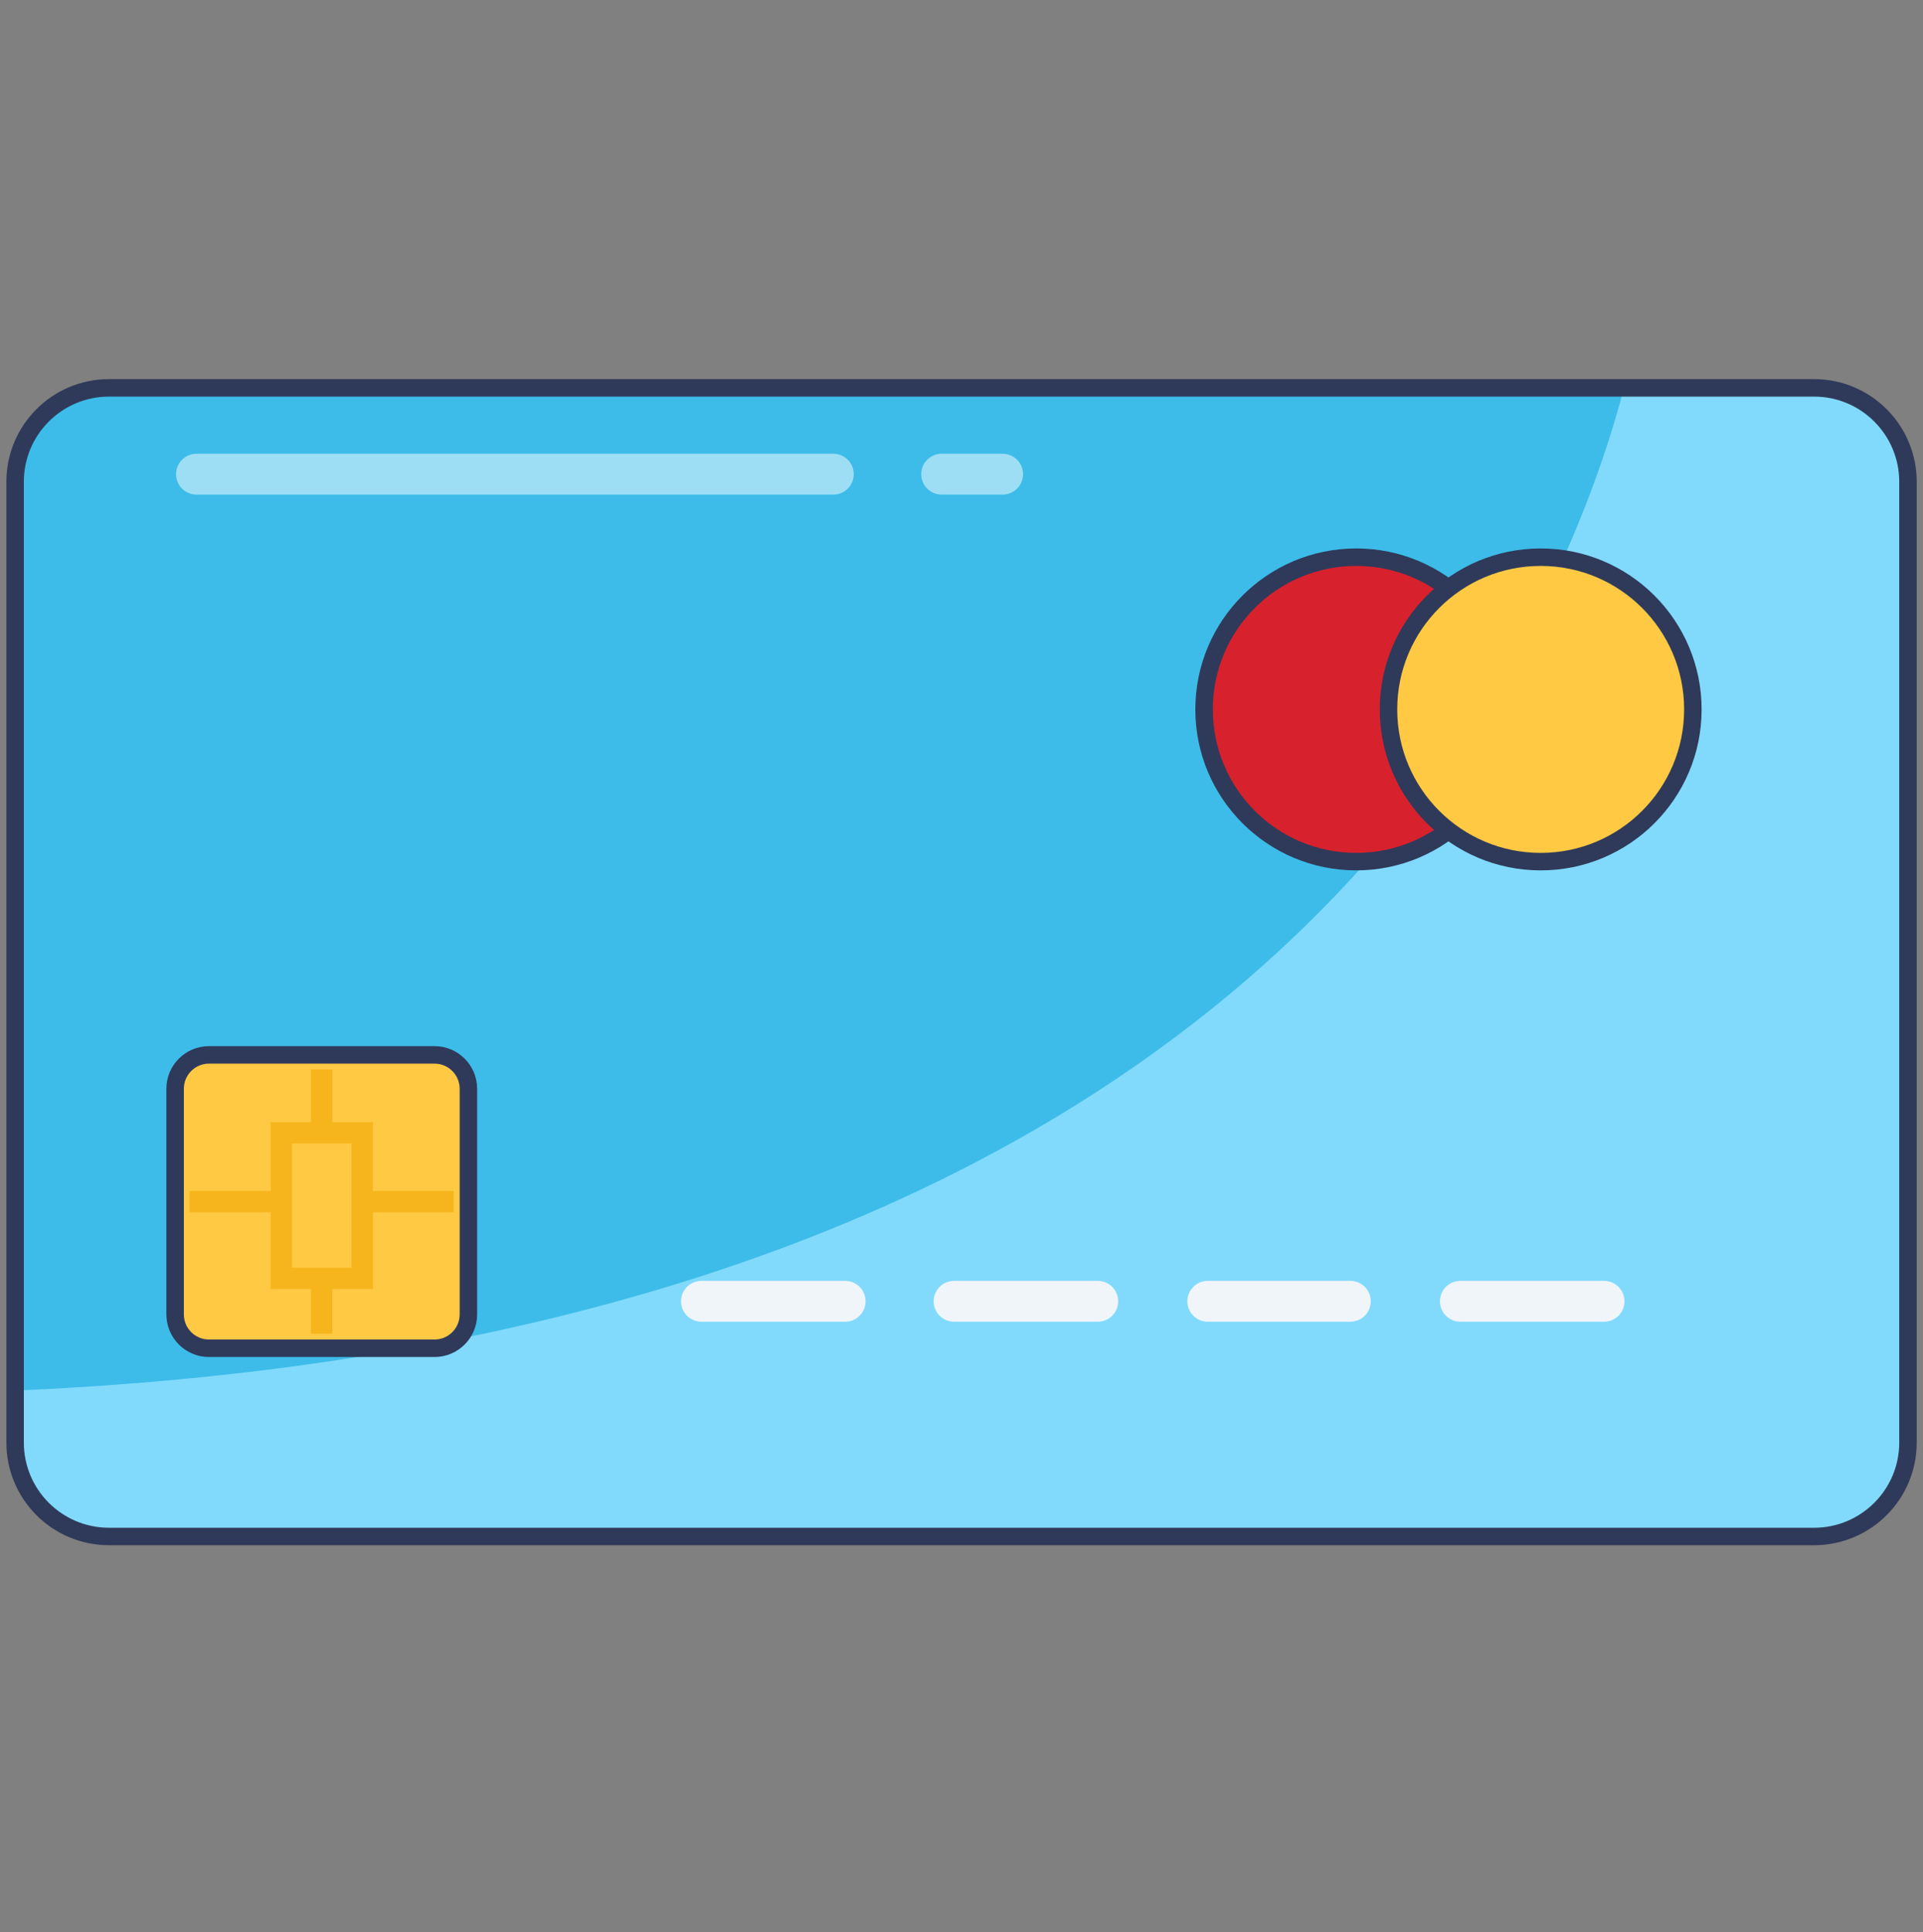
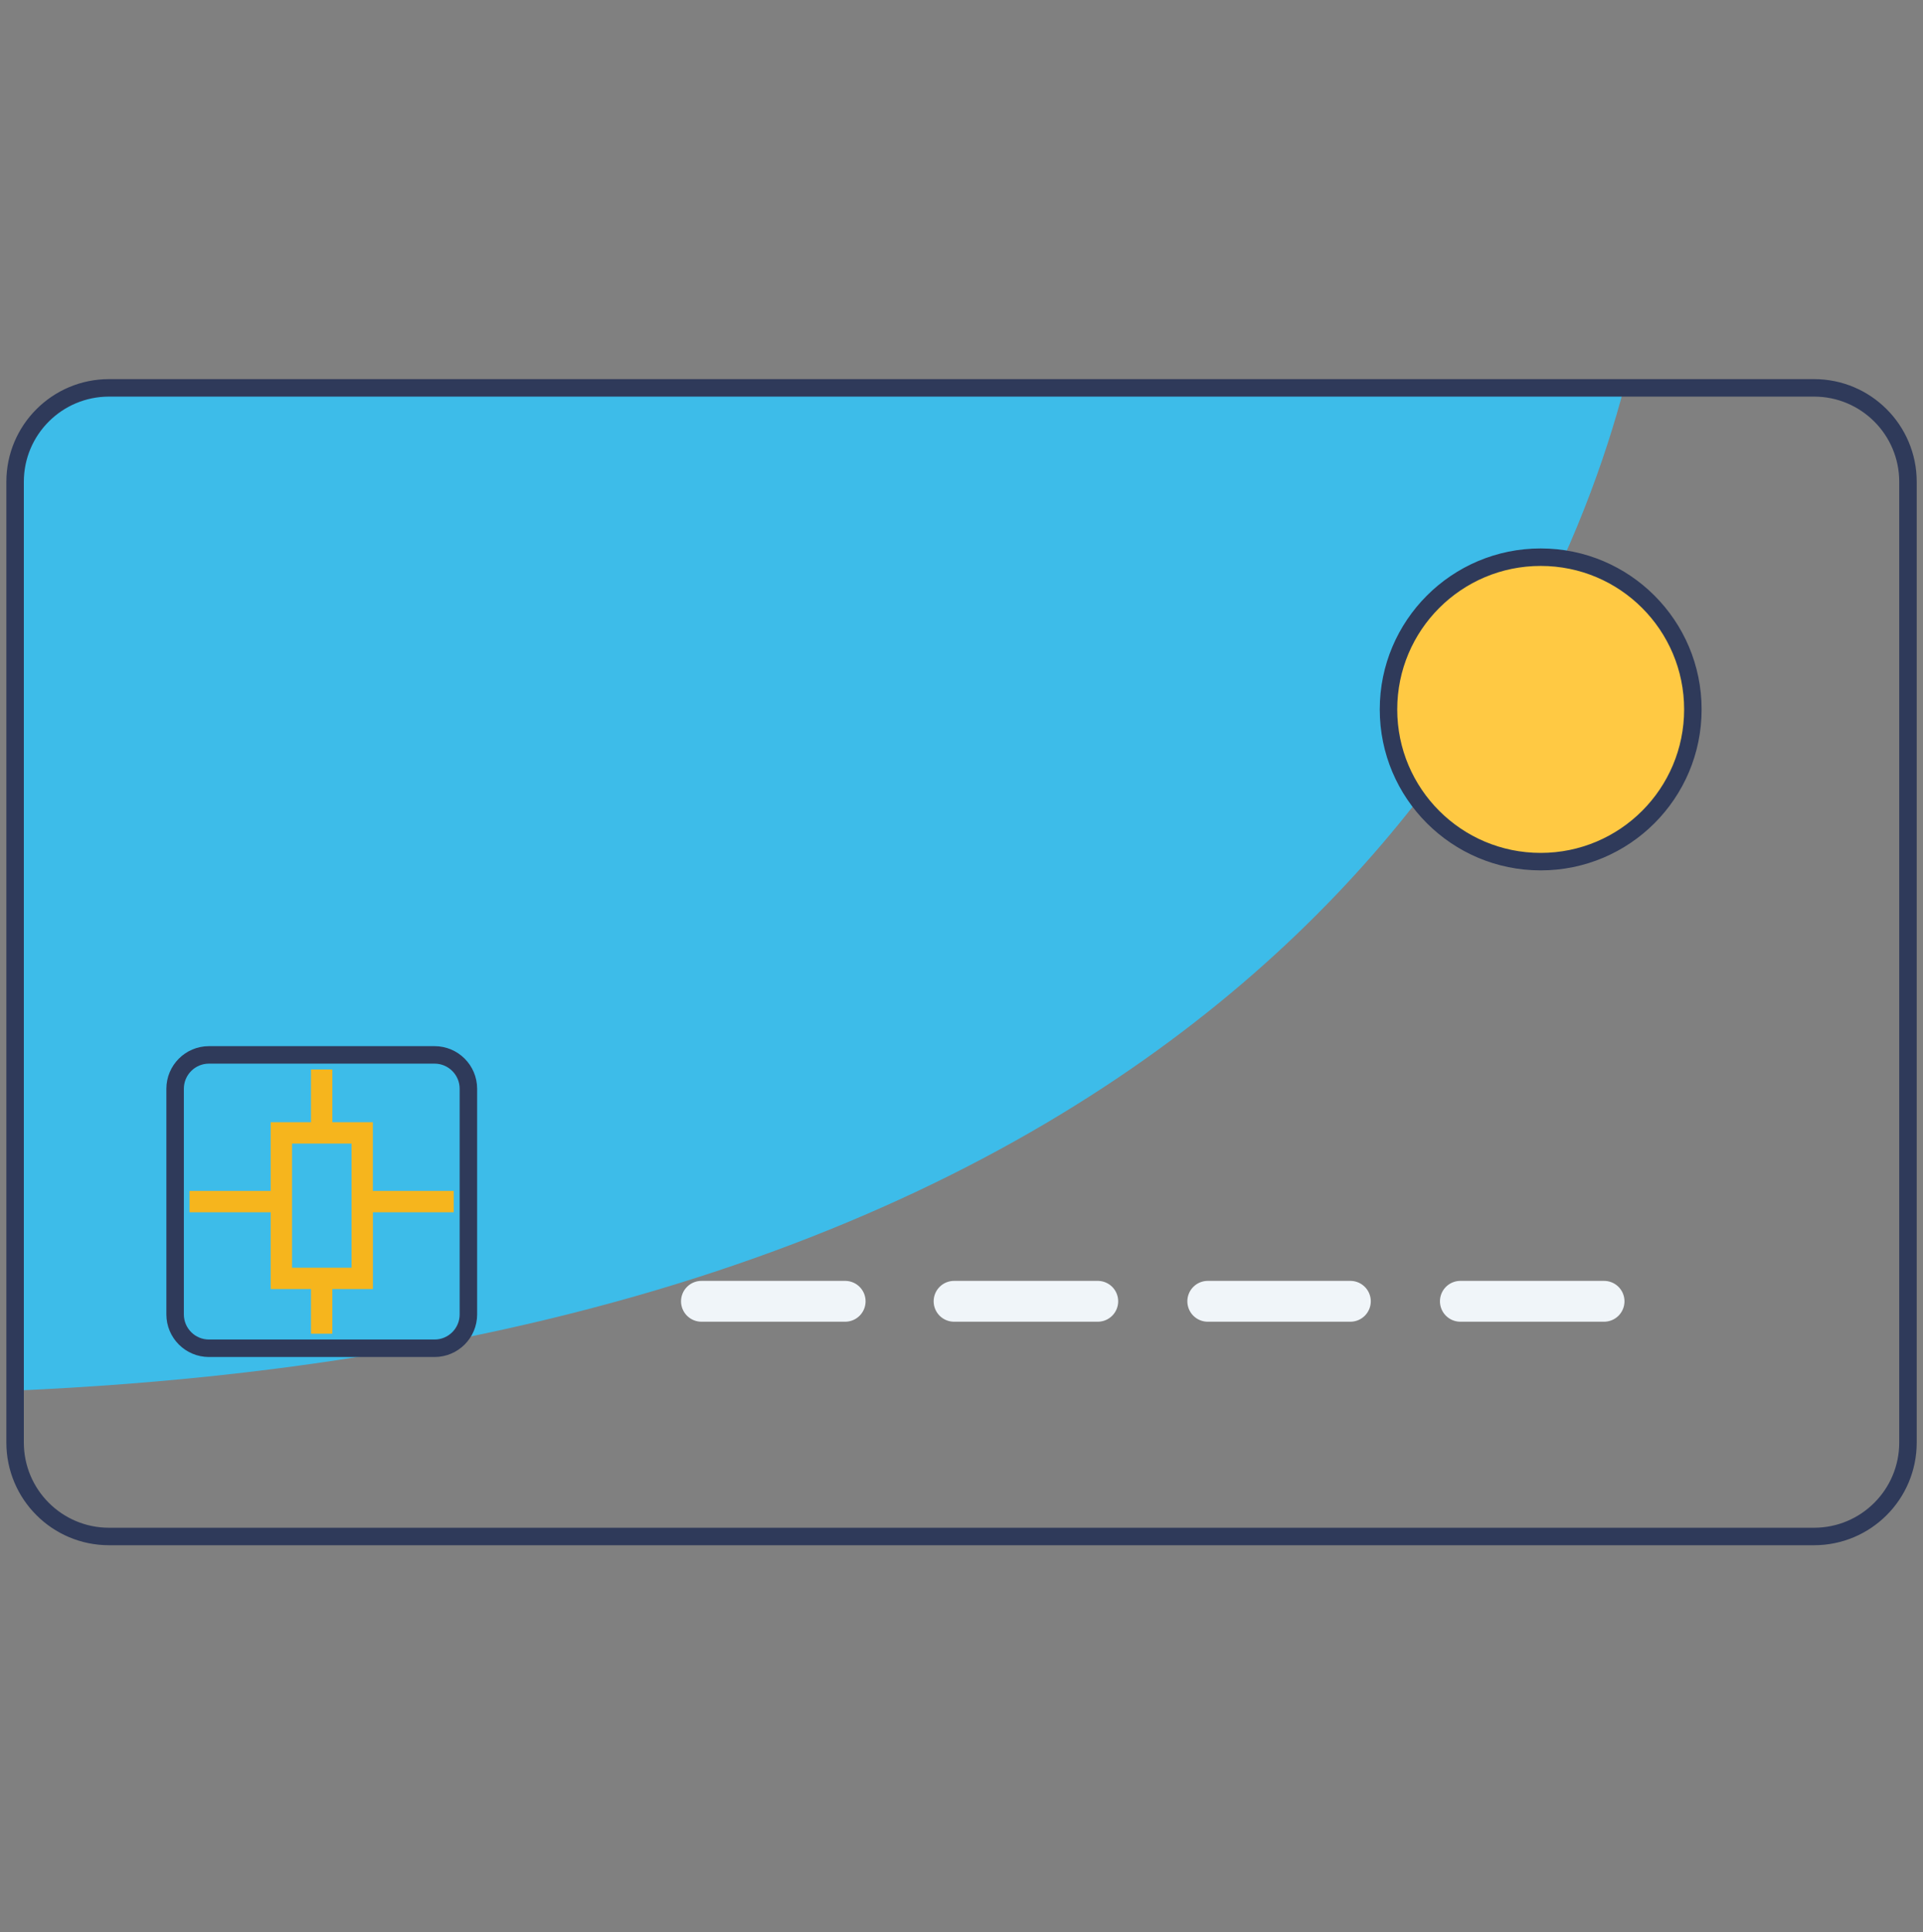
<svg xmlns="http://www.w3.org/2000/svg" width="220" height="221" viewBox="0 0 220 221" fill="none">
  <rect x="0" y="0" width="220" height="221" fill="#808080" stroke="none" />
-   <path d="M218.281 55.097V164.977C218.284 166.389 218.007 167.788 217.469 169.093C216.93 170.399 216.139 171.585 215.142 172.585C214.144 173.585 212.96 174.378 211.655 174.919C210.351 175.461 208.953 175.74 207.541 175.741H12.459C11.047 175.74 9.649 175.461 8.345 174.919C7.04 174.378 5.856 173.585 4.858 172.585C3.861 171.585 3.07 170.399 2.531 169.093C1.993 167.788 1.716 166.389 1.719 164.977V55.097C1.719 52.248 2.851 49.517 4.865 47.503C6.879 45.489 9.611 44.357 12.459 44.356H207.537C208.948 44.356 210.345 44.634 211.648 45.173C212.952 45.713 214.136 46.504 215.134 47.502C216.131 48.499 216.923 49.683 217.463 50.986C218.003 52.289 218.281 53.686 218.281 55.097Z" fill="#81DAFC" />
  <path d="M185.797 44.356C177.349 76.361 142.465 152.93 1.719 159.047V55.097C1.719 52.248 2.851 49.517 4.865 47.503C6.879 45.489 9.611 44.357 12.459 44.356H185.797Z" fill="#3DBCE9" />
-   <path opacity="0.5" d="M114.641 56.568H107.664C107.056 56.552 106.478 56.298 106.054 55.862C105.629 55.426 105.392 54.842 105.392 54.233C105.392 53.625 105.629 53.04 106.054 52.604C106.478 52.168 107.056 51.915 107.664 51.898H114.641C114.953 51.89 115.263 51.944 115.554 52.057C115.845 52.171 116.11 52.342 116.333 52.559C116.557 52.777 116.735 53.037 116.856 53.325C116.977 53.612 117.04 53.921 117.04 54.233C117.04 54.545 116.977 54.854 116.856 55.142C116.735 55.429 116.557 55.69 116.333 55.907C116.11 56.125 115.845 56.295 115.554 56.409C115.263 56.523 114.953 56.577 114.641 56.568ZM95.274 56.568H22.54C22.228 56.577 21.917 56.523 21.627 56.409C21.336 56.295 21.071 56.125 20.847 55.907C20.624 55.69 20.446 55.429 20.325 55.142C20.203 54.854 20.141 54.545 20.141 54.233C20.141 53.921 20.203 53.612 20.325 53.325C20.446 53.037 20.624 52.777 20.847 52.559C21.071 52.342 21.336 52.171 21.627 52.057C21.917 51.944 22.228 51.89 22.54 51.898H95.274C95.586 51.89 95.896 51.944 96.187 52.057C96.478 52.171 96.743 52.342 96.966 52.559C97.19 52.777 97.368 53.037 97.489 53.325C97.61 53.612 97.673 53.921 97.673 54.233C97.673 54.545 97.61 54.854 97.489 55.142C97.368 55.429 97.19 55.69 96.966 55.907C96.743 56.125 96.478 56.295 96.187 56.409C95.896 56.523 95.586 56.577 95.274 56.568Z" fill="white" />
-   <path d="M218.281 55.097V164.977C218.284 166.389 218.007 167.788 217.469 169.093C216.93 170.399 216.139 171.585 215.142 172.585C214.144 173.585 212.96 174.378 211.655 174.919C210.351 175.461 208.953 175.74 207.541 175.741H12.459C11.047 175.74 9.649 175.461 8.345 174.919C7.04 174.378 5.856 173.585 4.858 172.585C3.861 171.585 3.07 170.399 2.531 169.093C1.993 167.788 1.716 166.389 1.719 164.977V164.231H202.379C203.704 164.229 204.975 163.702 205.911 162.765C206.848 161.828 207.375 160.558 207.376 159.233V44.356H207.539C210.388 44.356 213.12 45.488 215.134 47.502C217.149 49.516 218.281 52.248 218.281 55.097Z" fill="#81DAFC" />
  <path d="M207.538 44.361H12.471C6.538 44.361 1.728 49.172 1.728 55.105V164.988C1.728 170.922 6.538 175.732 12.471 175.732H207.538C213.471 175.732 218.281 170.922 218.281 164.988V55.105C218.281 49.172 213.471 44.361 207.538 44.361Z" stroke="#2F3A5A" stroke-width="2" stroke-linecap="round" stroke-linejoin="round" />
-   <path d="M49.713 120.651H23.908C21.768 120.651 20.034 122.386 20.034 124.525V150.331C20.034 152.47 21.768 154.205 23.908 154.205H49.713C51.853 154.205 53.587 152.47 53.587 150.331V124.525C53.587 122.386 51.853 120.651 49.713 120.651Z" fill="#FFC943" />
  <path d="M51.906 136.207H42.656V128.35H38.024V122.319H35.578V128.35H30.967V136.207H21.686V138.651H30.967V147.434H35.578V152.54H38.022V147.434H42.663V138.651H51.906V136.207ZM40.219 144.99H33.411V130.794H40.219V144.99Z" fill="#F6B51D" />
  <path d="M49.713 120.651H23.908C21.768 120.651 20.034 122.386 20.034 124.525V150.331C20.034 152.47 21.768 154.205 23.908 154.205H49.713C51.853 154.205 53.587 152.47 53.587 150.331V124.525C53.587 122.386 51.853 120.651 49.713 120.651Z" stroke="#2F3A5A" stroke-width="2" stroke-linecap="round" stroke-linejoin="round" />
-   <path d="M155.162 98.548C164.778 98.548 172.573 90.753 172.573 81.138C172.573 71.522 164.778 63.727 155.162 63.727C145.546 63.727 137.751 71.522 137.751 81.138C137.751 90.753 145.546 98.548 155.162 98.548Z" fill="#D7212D" stroke="#2F3A5A" stroke-width="2" stroke-linecap="round" stroke-linejoin="round" />
  <path d="M176.261 98.548C185.877 98.548 193.672 90.753 193.672 81.138C193.672 71.522 185.877 63.727 176.261 63.727C166.645 63.727 158.85 71.522 158.85 81.138C158.85 90.753 166.645 98.548 176.261 98.548Z" fill="#FFC943" stroke="#2F3A5A" stroke-width="2" stroke-linecap="round" stroke-linejoin="round" />
  <path d="M96.754 146.498H80.312C80 146.489 79.69 146.544 79.399 146.657C79.108 146.771 78.843 146.941 78.62 147.159C78.396 147.377 78.218 147.637 78.097 147.924C77.976 148.212 77.913 148.521 77.913 148.833C77.913 149.145 77.976 149.454 78.097 149.741C78.218 150.029 78.396 150.289 78.62 150.507C78.843 150.724 79.108 150.895 79.399 151.009C79.69 151.122 80 151.176 80.312 151.168H96.754C97.362 151.151 97.94 150.898 98.364 150.462C98.789 150.026 99.026 149.441 99.026 148.833C99.026 148.224 98.789 147.64 98.364 147.204C97.94 146.768 97.362 146.514 96.754 146.498ZM125.653 146.498H109.213C108.901 146.489 108.591 146.544 108.3 146.657C108.009 146.771 107.744 146.941 107.521 147.159C107.297 147.377 107.119 147.637 106.998 147.924C106.876 148.212 106.814 148.521 106.814 148.833C106.814 149.145 106.876 149.454 106.998 149.741C107.119 150.029 107.297 150.289 107.521 150.507C107.744 150.724 108.009 150.895 108.3 151.009C108.591 151.122 108.901 151.176 109.213 151.168H125.653C126.261 151.151 126.839 150.898 127.263 150.462C127.688 150.026 127.925 149.441 127.925 148.833C127.925 148.224 127.688 147.64 127.263 147.204C126.839 146.768 126.261 146.514 125.653 146.498ZM154.552 146.498H138.11C137.502 146.514 136.924 146.768 136.5 147.204C136.075 147.64 135.838 148.224 135.838 148.833C135.838 149.441 136.075 150.026 136.5 150.462C136.924 150.898 137.502 151.151 138.11 151.168H154.552C155.16 151.151 155.738 150.898 156.162 150.462C156.587 150.026 156.824 149.441 156.824 148.833C156.824 148.224 156.587 147.64 156.162 147.204C155.738 146.768 155.16 146.514 154.552 146.498ZM183.449 146.498H167.009C166.401 146.514 165.823 146.768 165.399 147.204C164.974 147.64 164.737 148.224 164.737 148.833C164.737 149.441 164.974 150.026 165.399 150.462C165.823 150.898 166.401 151.151 167.009 151.168H183.449C183.761 151.176 184.072 151.122 184.362 151.009C184.653 150.895 184.918 150.724 185.142 150.507C185.365 150.289 185.543 150.029 185.664 149.741C185.786 149.454 185.848 149.145 185.848 148.833C185.848 148.521 185.786 148.212 185.664 147.924C185.543 147.637 185.365 147.377 185.142 147.159C184.918 146.941 184.653 146.771 184.362 146.657C184.072 146.544 183.761 146.489 183.449 146.498Z" fill="#F0F5F9" />
</svg>